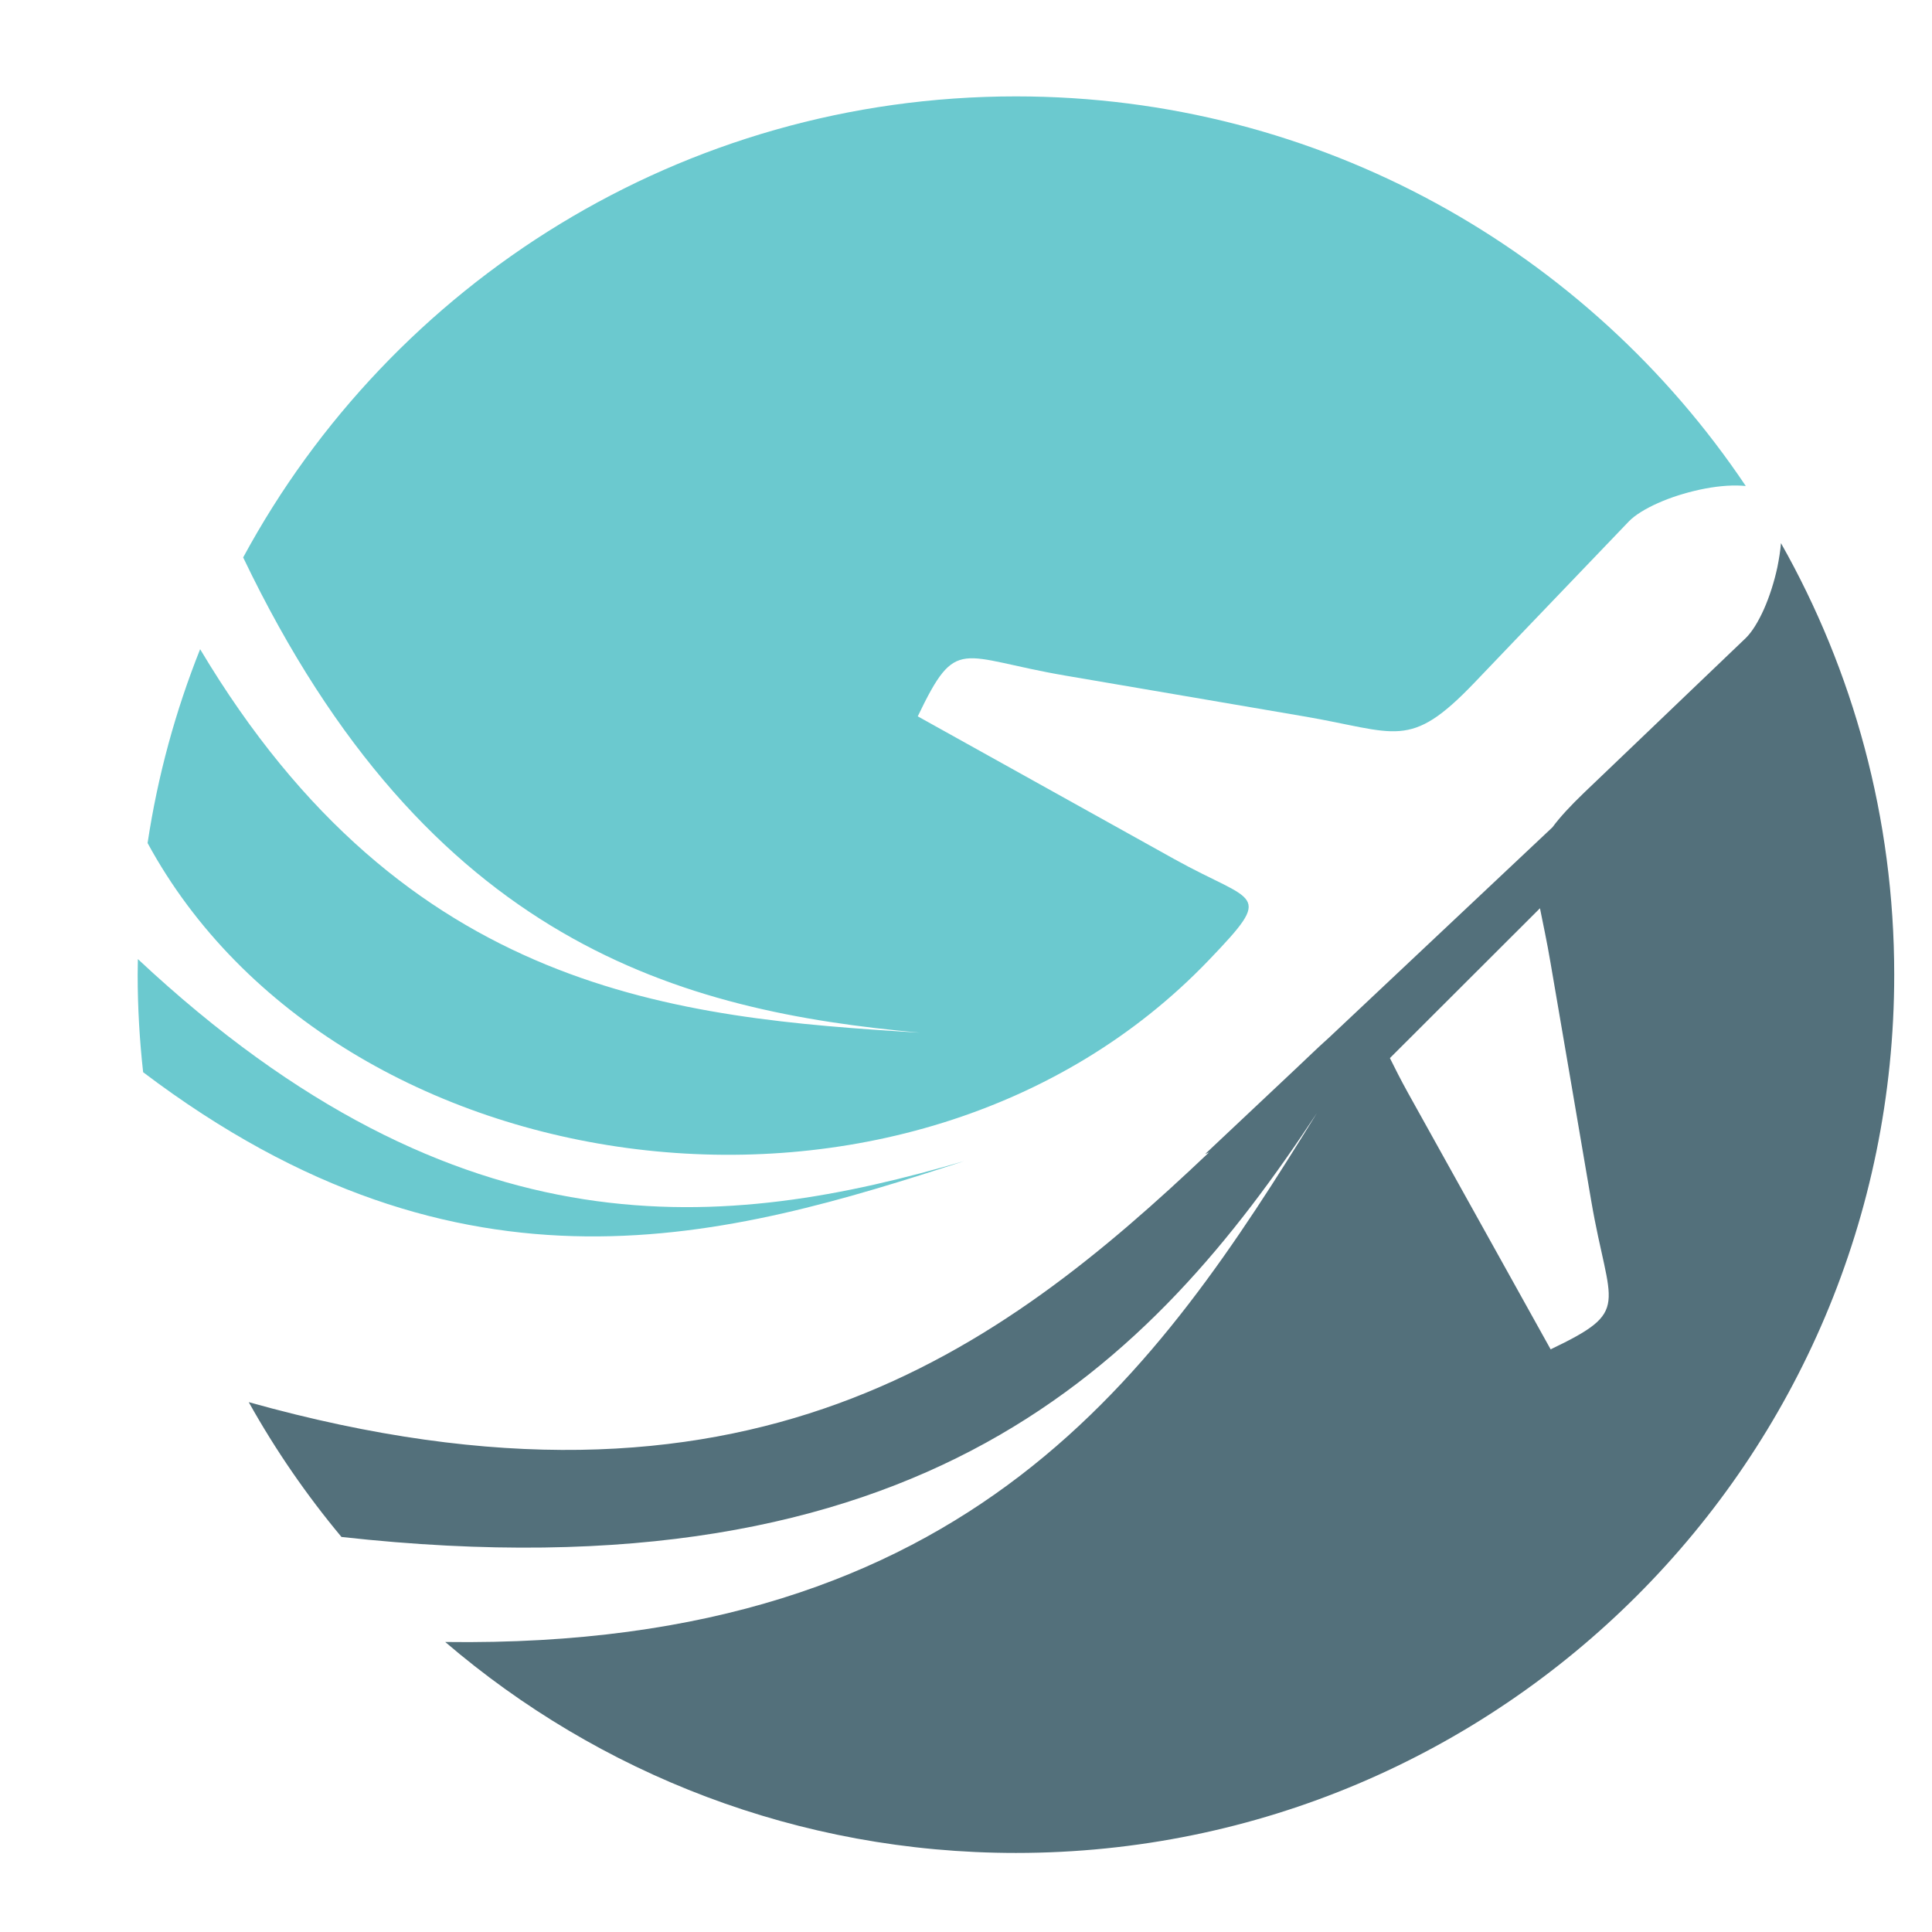
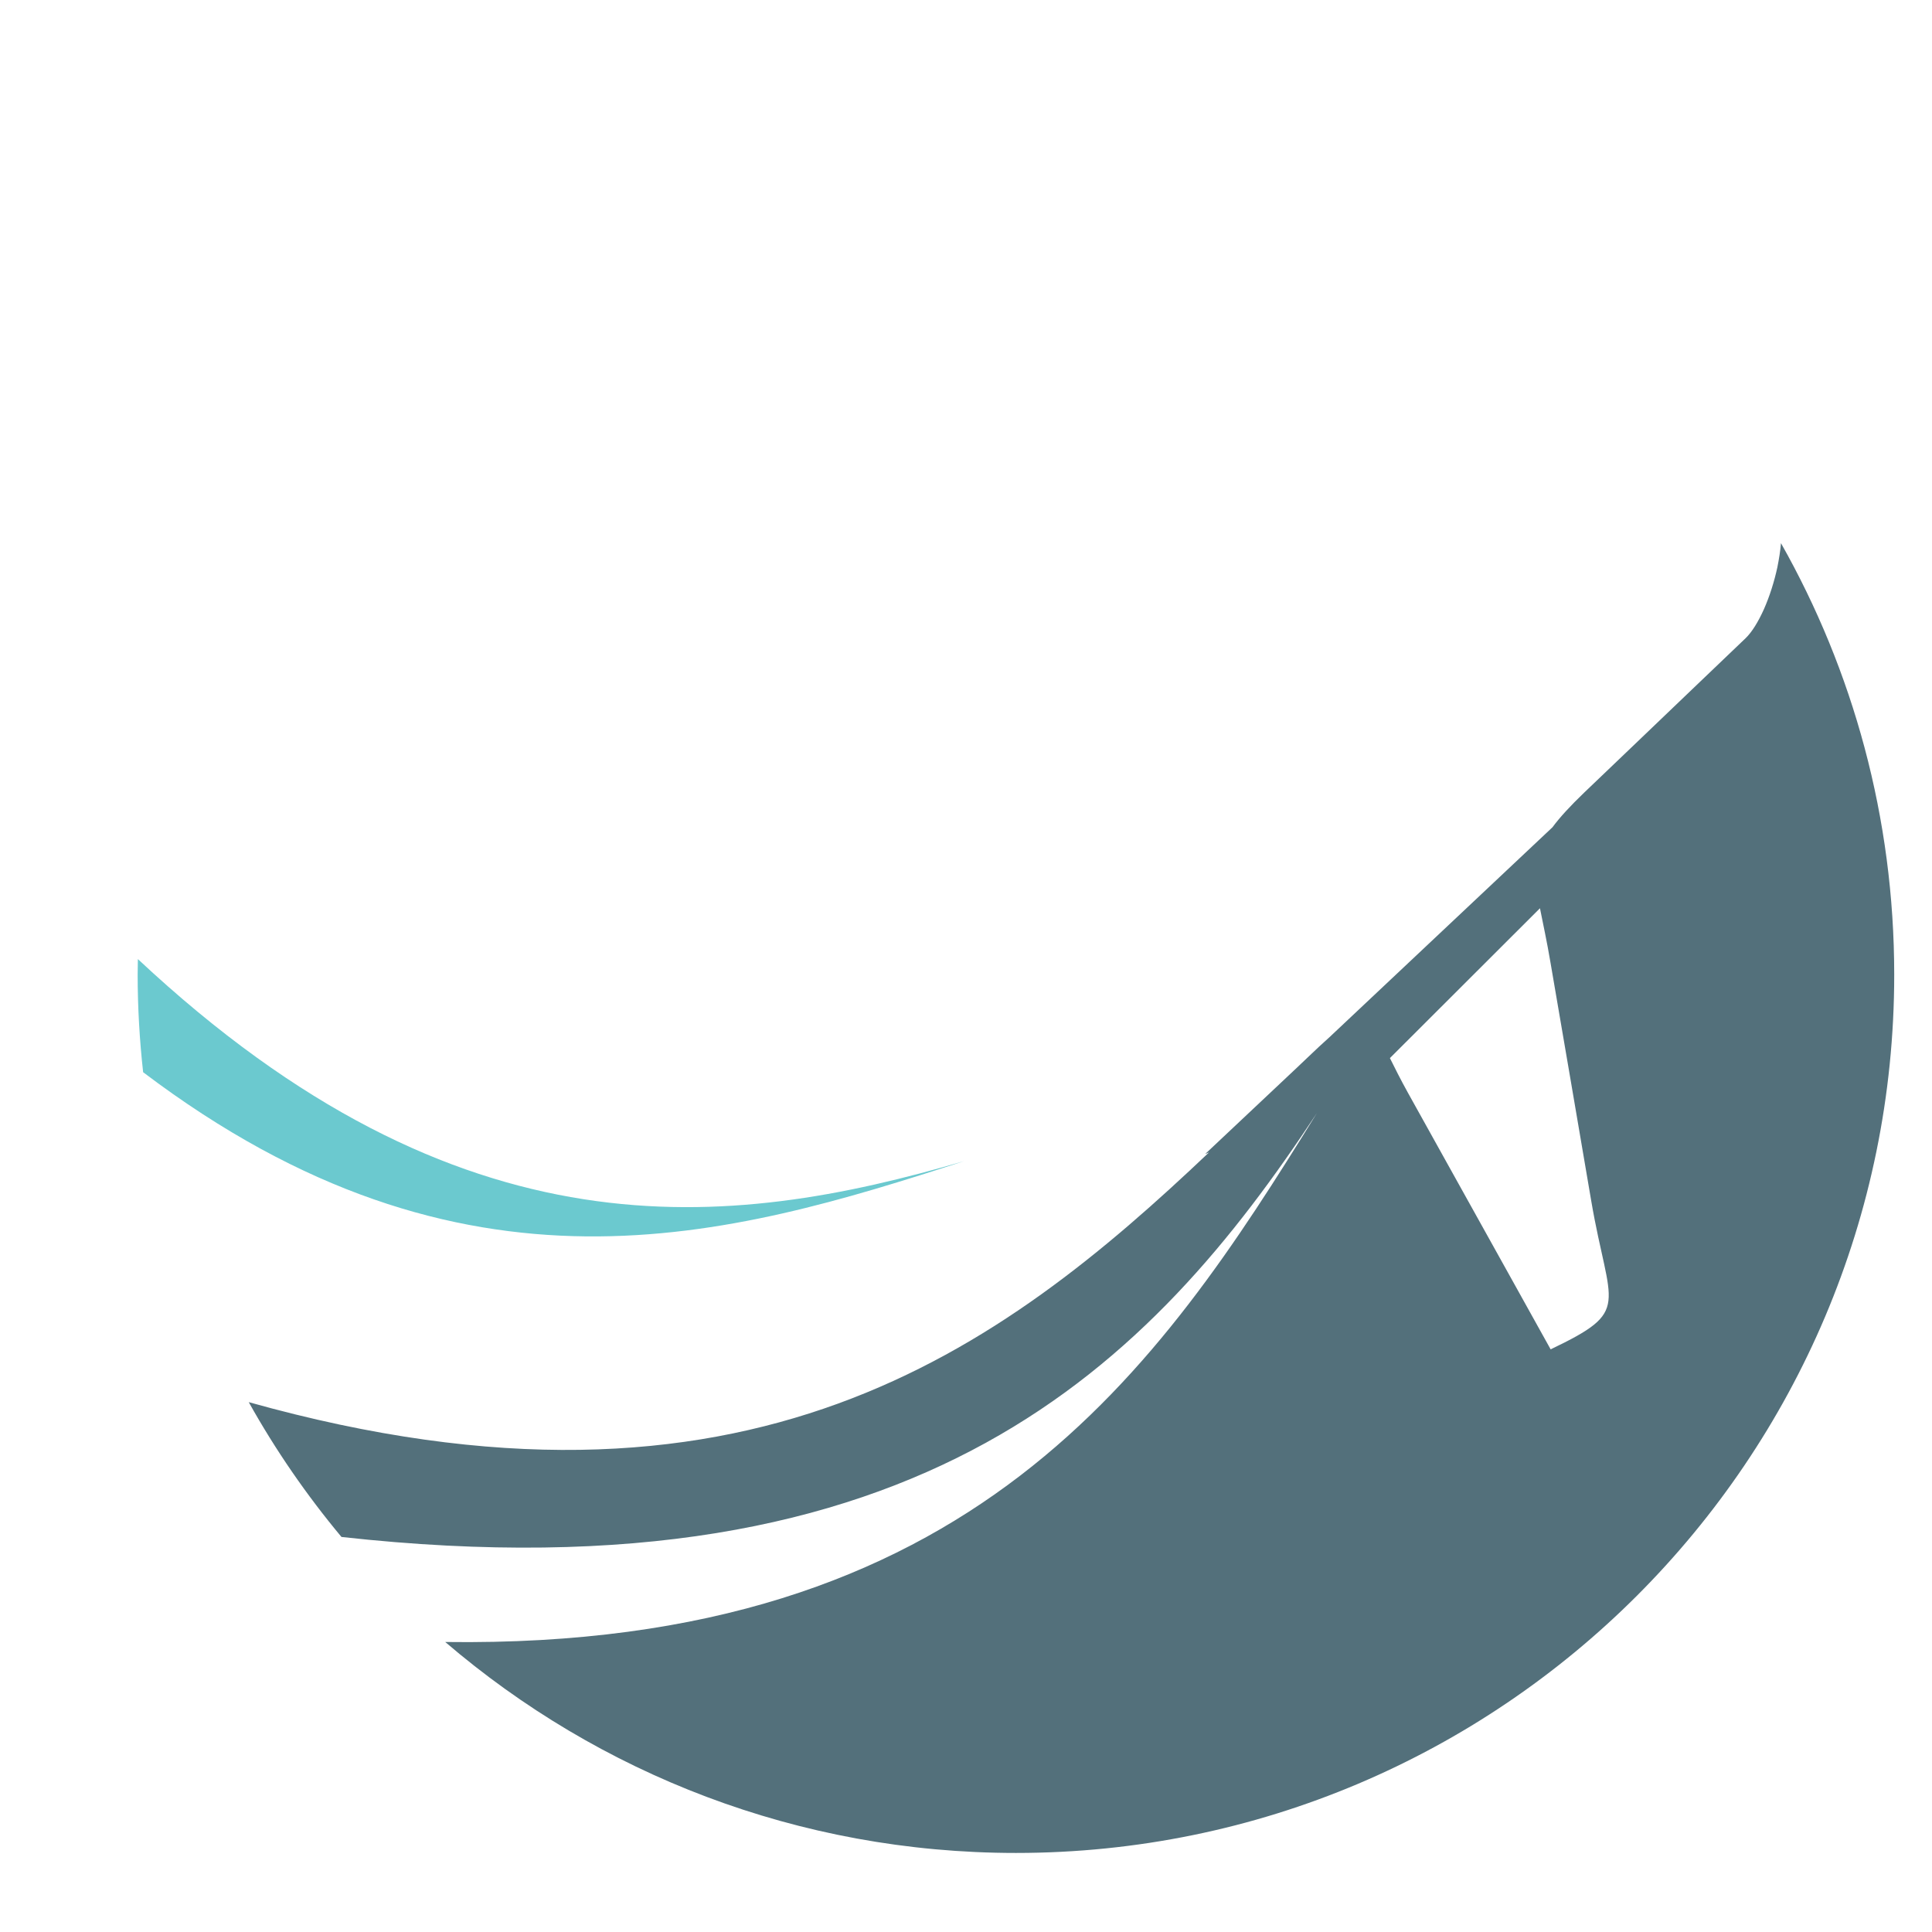
<svg xmlns="http://www.w3.org/2000/svg" version="1.1" id="Calque_1" x="0px" y="0px" width="36px" height="36px" viewBox="0 0 36 36" enable-background="new 0 0 36 36" xml:space="preserve">
  <path fill-rule="evenodd" clip-rule="evenodd" fill="#53707B" d="M33.186,10.121c1.343,2.375,2.11,5.118,2.11,8.041  c0,9.037-7.328,16.365-16.365,16.365c-4.061,0-7.775-1.48-10.635-3.931c9.843,0.135,13.308-5.112,16.243-9.856  c-3.072,4.655-7.329,9.102-18.176,7.899c-0.65-0.779-1.23-1.62-1.728-2.512c9.296,2.606,14.02-0.982,17.894-4.654l-0.073,0.031  l1.714-1.613l0.184-0.175c0.16-0.153,0.298-0.282,0.416-0.387l4.158-3.914c0.139-0.188,0.33-0.395,0.59-0.645  c0.335-0.319,0.669-0.64,1.003-0.959c0.334-0.32,0.668-0.64,1.003-0.96c0.334-0.32,0.668-0.64,1.003-0.959  c0.119-0.115,0.237-0.308,0.342-0.542c0.103-0.233,0.191-0.507,0.25-0.781C33.149,10.418,33.174,10.266,33.186,10.121L33.186,10.121  z M28.893,17.947c-0.07-0.417-0.144-0.746-0.198-1.023l-2.796,2.792c0.091,0.183,0.198,0.398,0.334,0.643  c0.295,0.531,0.592,1.063,0.887,1.595c0.296,0.531,0.592,1.063,0.887,1.594c0.296,0.531,0.592,1.063,0.887,1.595  c1.521-0.729,1.098-0.769,0.757-2.762c-0.126-0.738-0.252-1.479-0.378-2.216C29.146,19.424,29.02,18.686,28.893,17.947z" />
-   <path fill-rule="evenodd" clip-rule="evenodd" fill="#6BC9CF" d="M18.931,1.796c5.667,0,10.662,2.882,13.599,7.26  c-0.025-0.002-0.05-0.005-0.076-0.006c-0.233-0.014-0.509,0.015-0.781,0.074c-0.274,0.059-0.549,0.147-0.781,0.251  c-0.233,0.104-0.426,0.222-0.541,0.341c-0.32,0.334-0.641,0.668-0.96,1.002c-0.32,0.334-0.641,0.669-0.961,1.003  c-0.319,0.334-0.639,0.668-0.959,1.003c-1.212,1.265-1.439,0.92-3.176,0.624c-0.739-0.126-1.478-0.252-2.217-0.379  c-0.738-0.125-1.478-0.252-2.215-0.378c-1.994-0.34-2.033-0.763-2.762,0.757c0.531,0.295,1.063,0.591,1.594,0.887  c0.532,0.295,1.063,0.591,1.594,0.887s1.063,0.592,1.594,0.887c1.503,0.836,1.88,0.589,0.643,1.88  c-5.579,5.827-16.258,4.301-19.776-2.18c0.189-1.257,0.522-2.466,0.979-3.612c3.83,6.42,8.886,6.87,13.408,7.145  c-4.439-0.399-9.157-1.651-12.606-8.855C7.297,5.272,12.708,1.796,18.931,1.796z" />
  <path fill-rule="evenodd" clip-rule="evenodd" fill="#6BC9CF" d="M17.967,21.635c-4.377,1.421-9.317,2.873-15.3-1.656  c-0.066-0.597-0.102-1.203-0.102-1.817c0-0.097,0.002-0.194,0.004-0.291C8.584,23.498,13.57,22.922,17.967,21.635z" />
</svg>